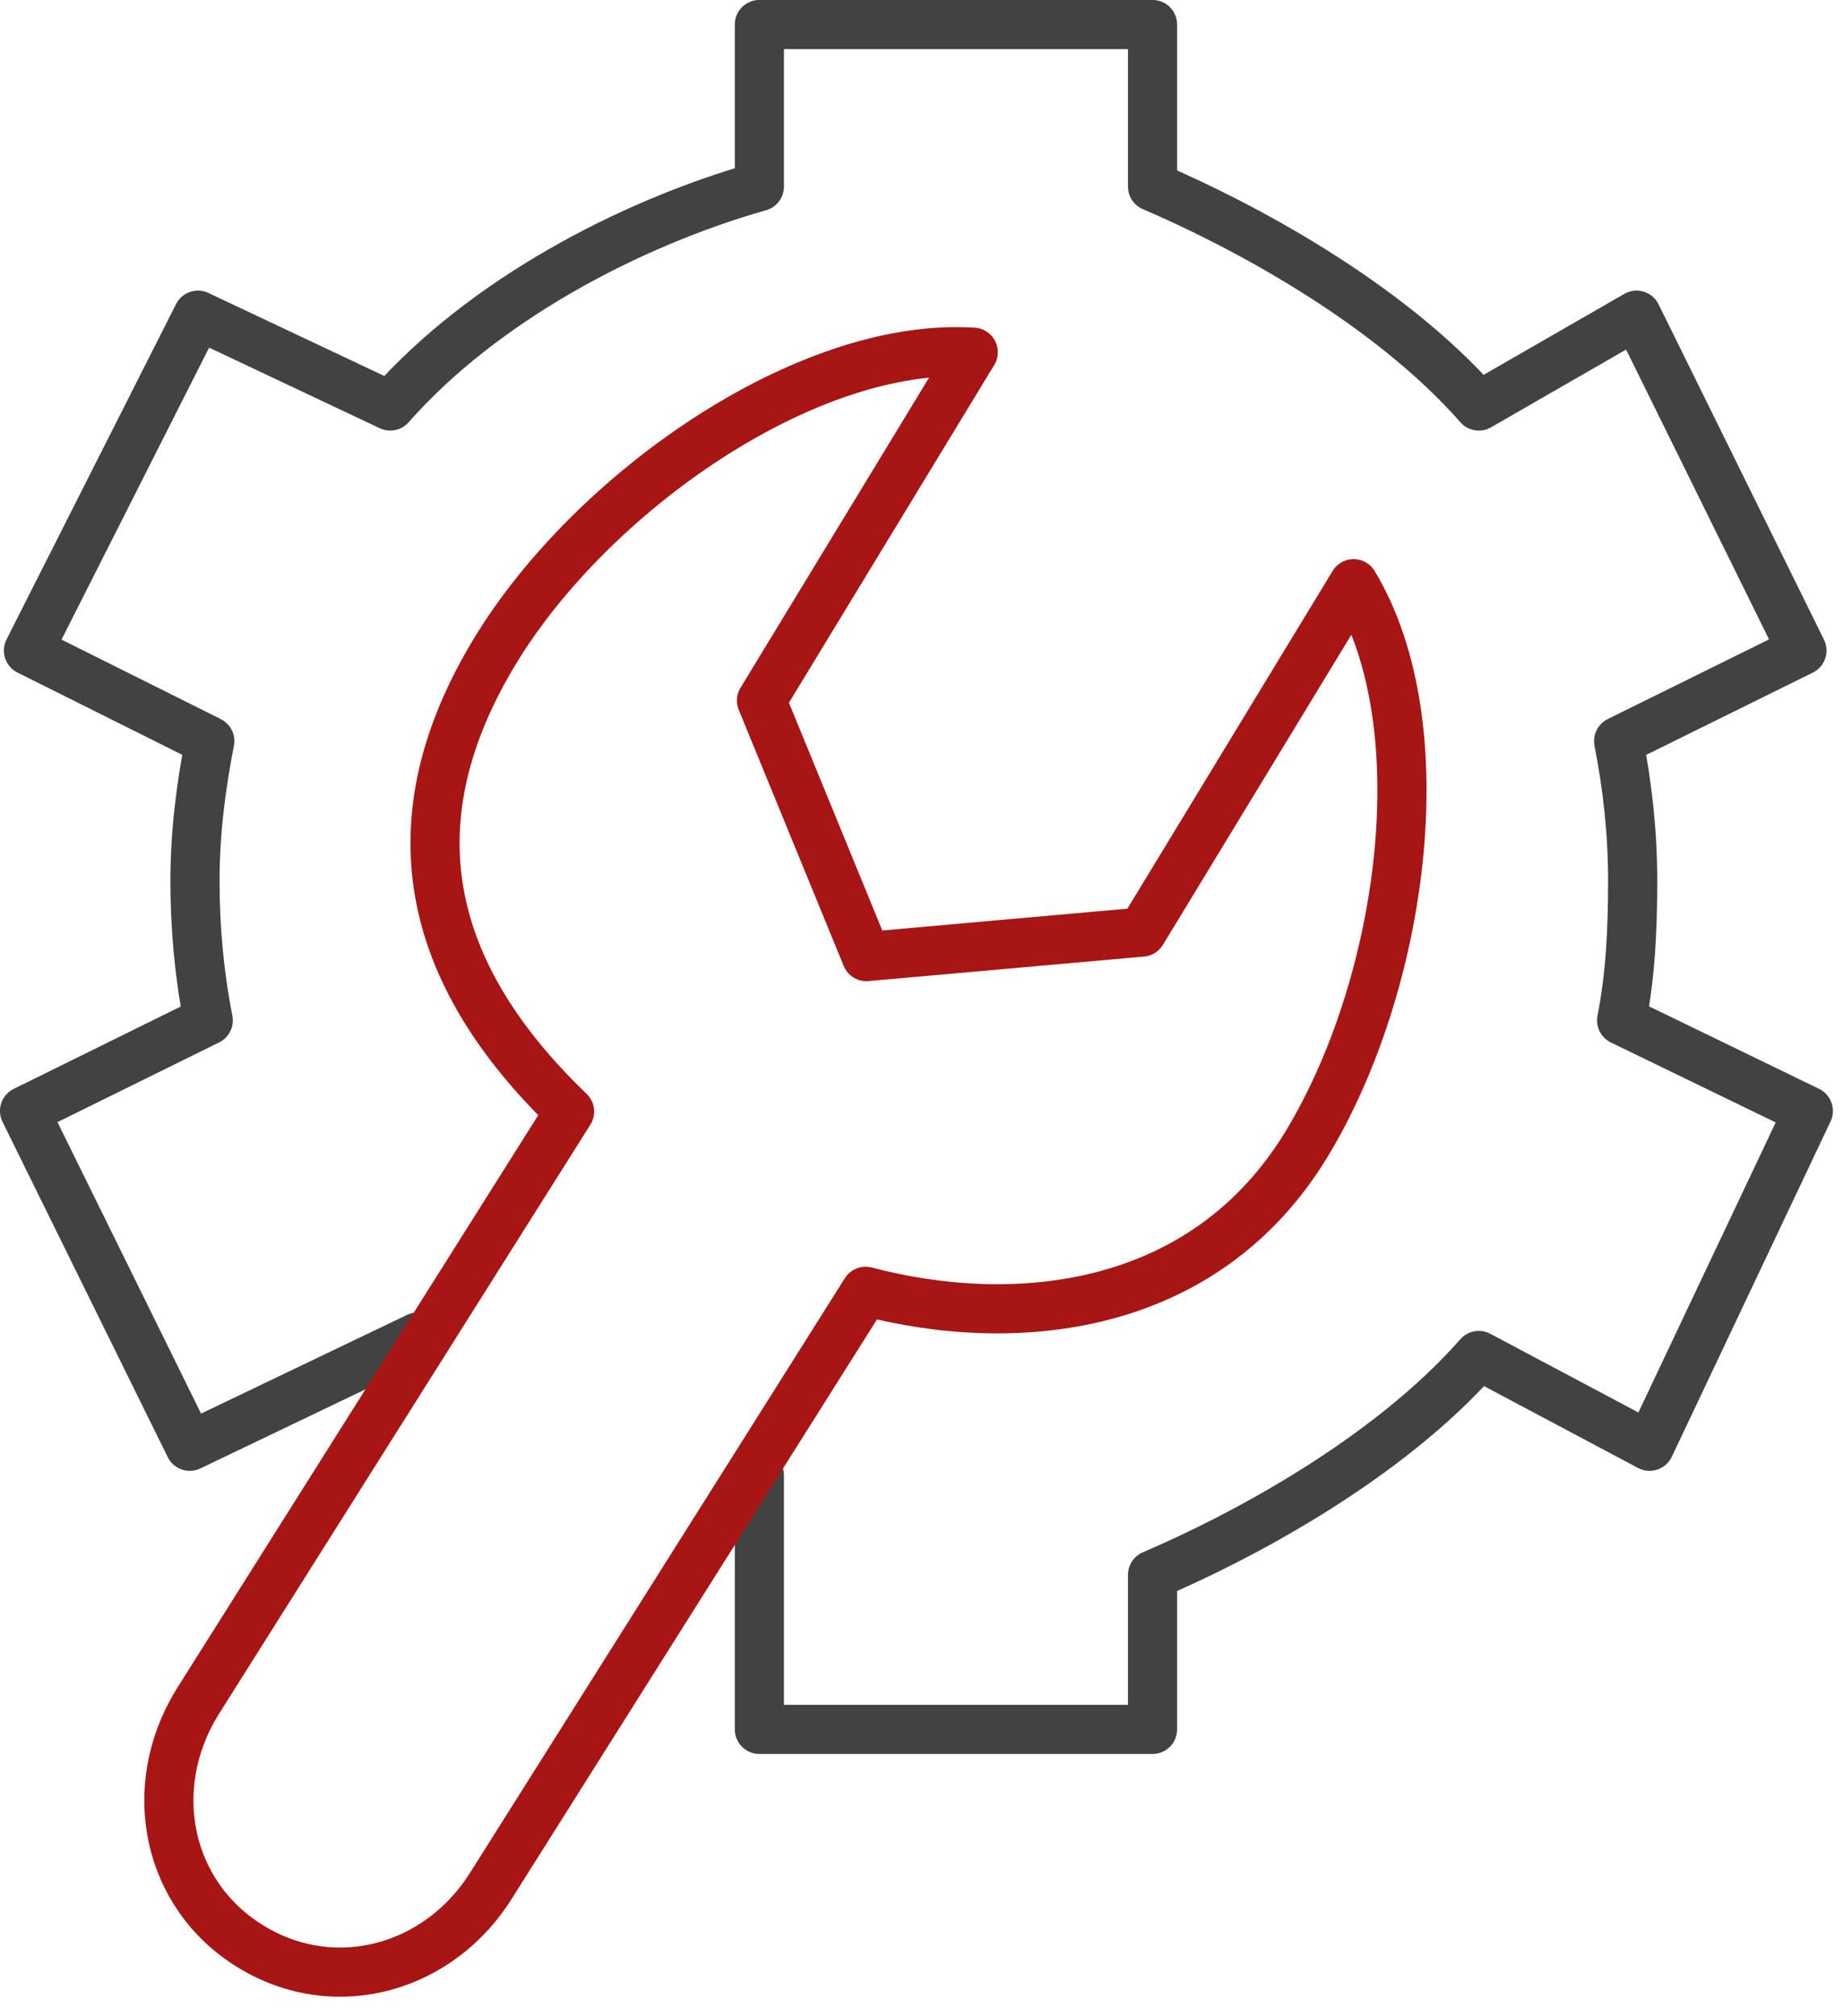
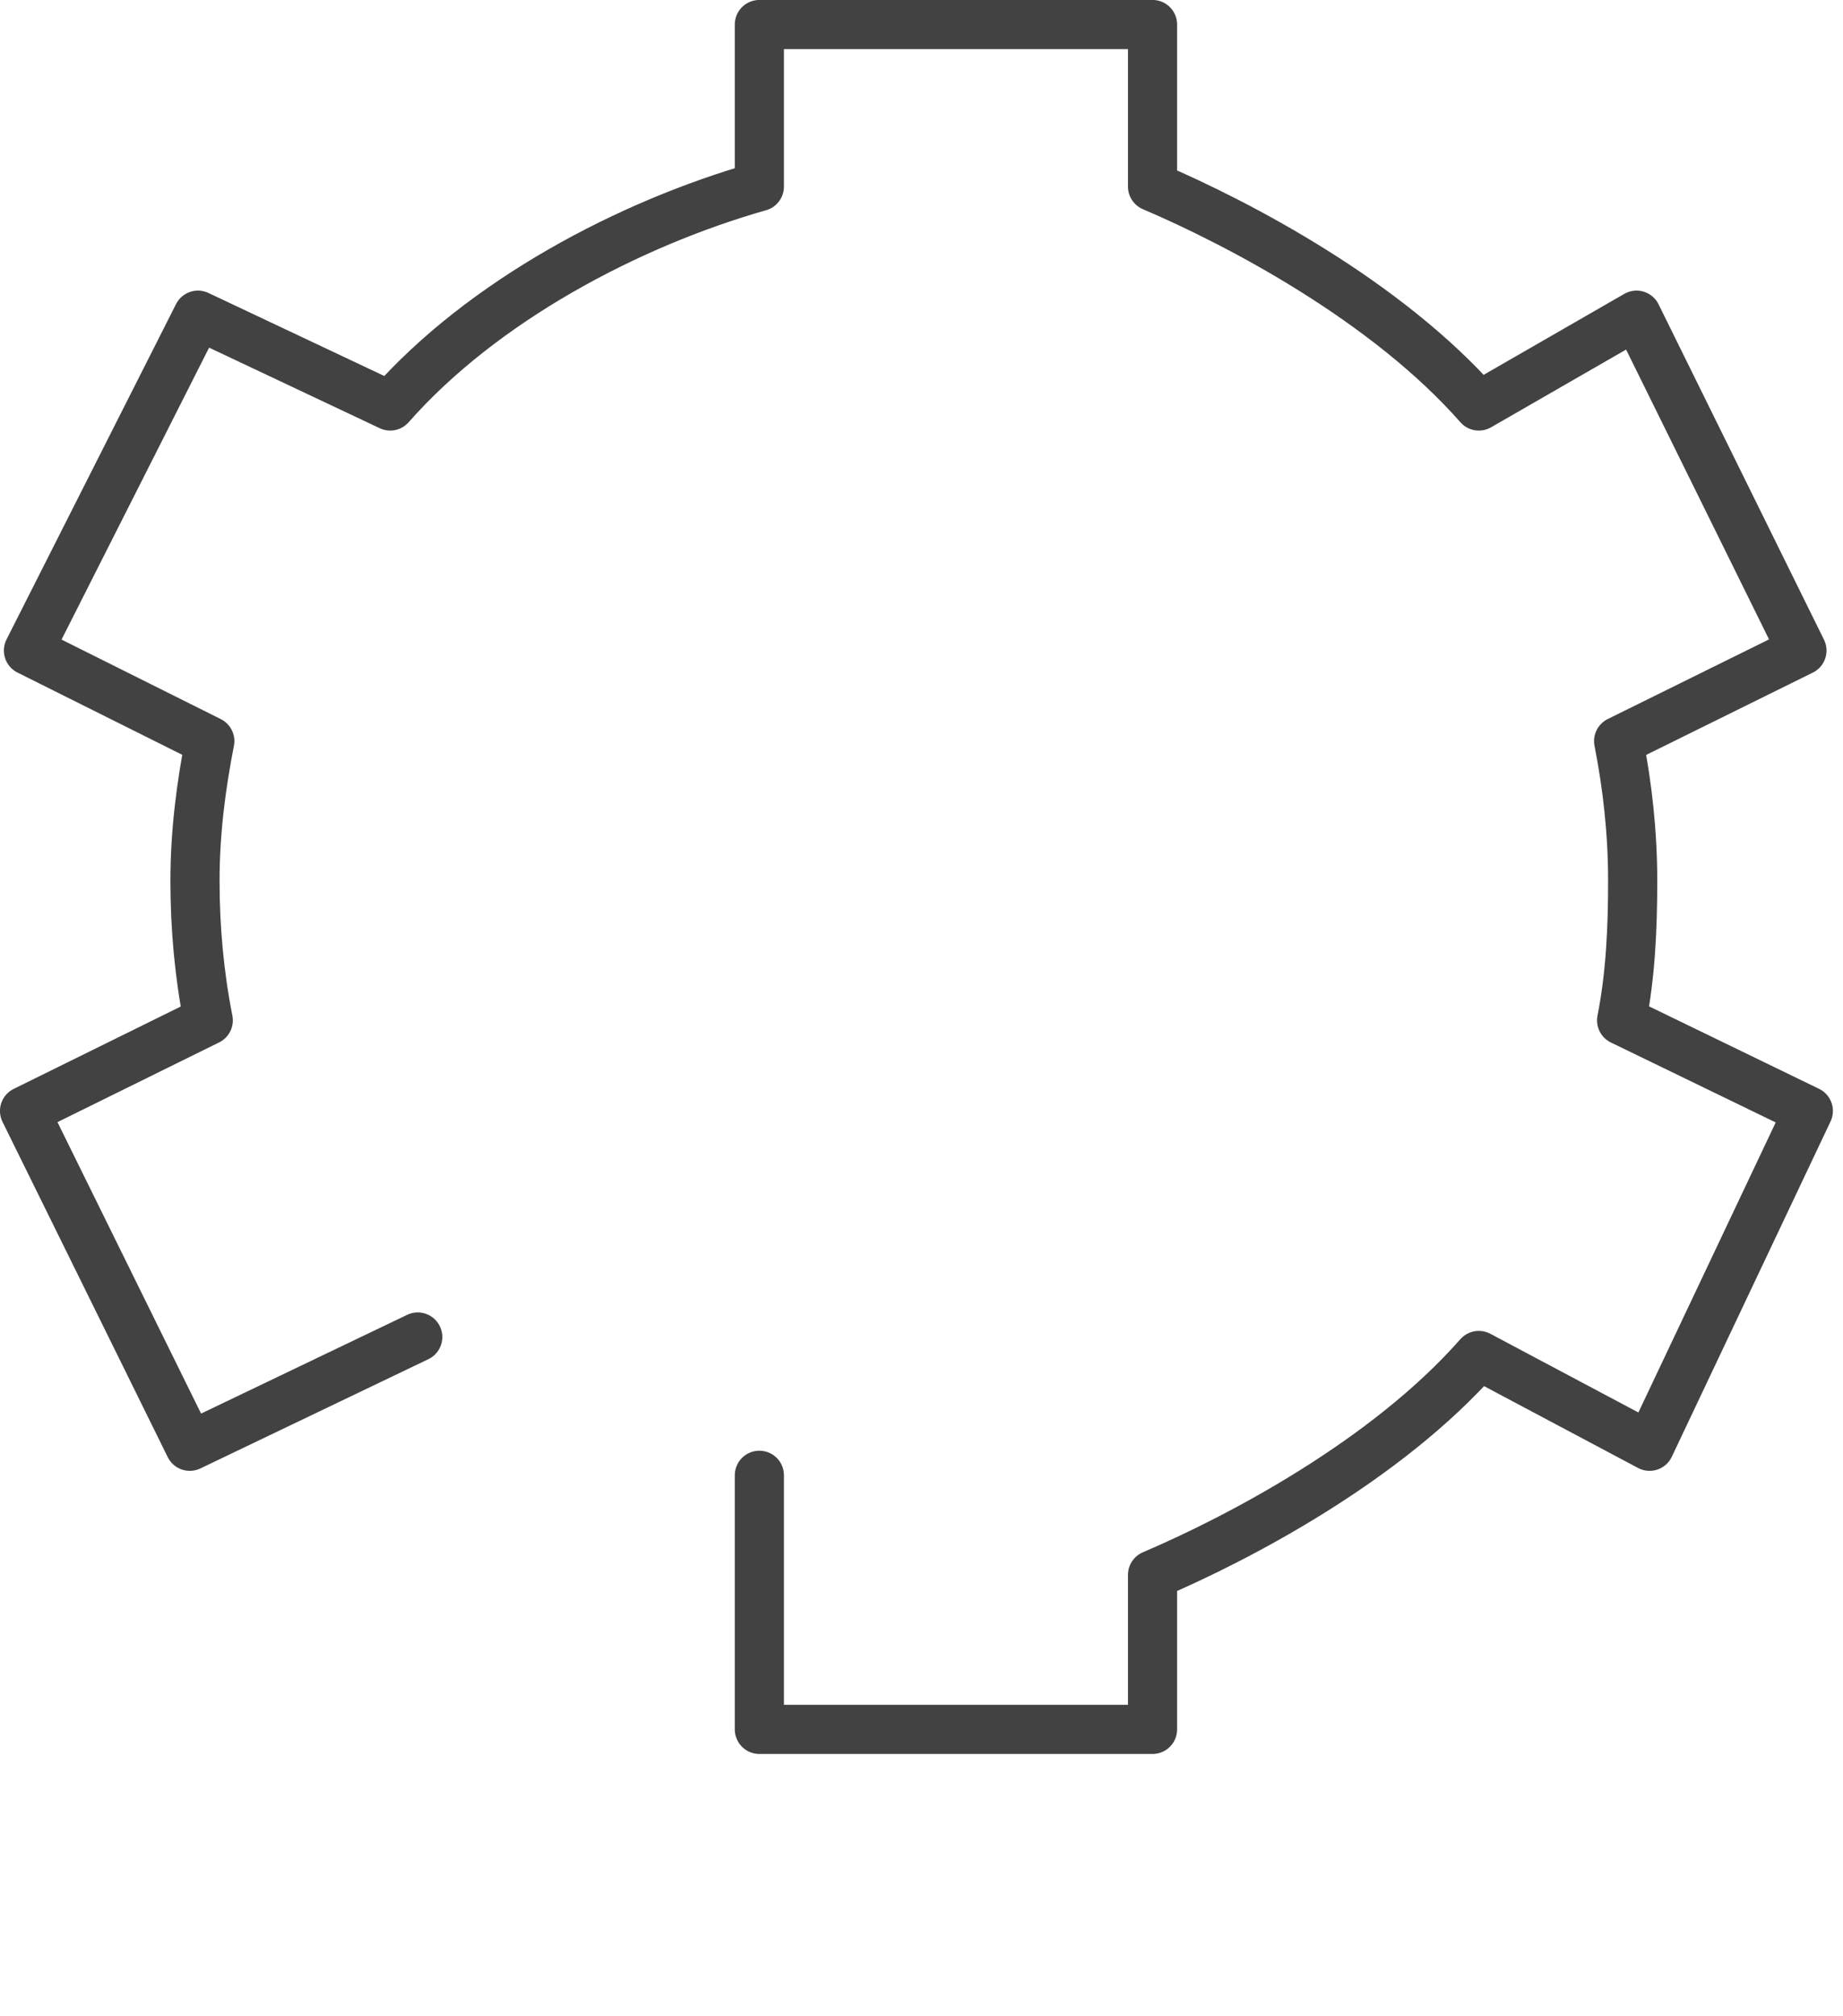
<svg xmlns="http://www.w3.org/2000/svg" height="82" viewBox="0 0 75 82" width="75">
  <g fill="none" fill-rule="evenodd" stroke-linecap="round" stroke-linejoin="round" stroke-width="2" transform="translate(1 1)">
    <path d="m29.902 59v10.333h16v-6.283c3.556-1.516 9.527-4.663 13.276-8.923l6.951 3.692 6.46-13.637-7.598-3.684c.363-1.836.45-3.733.45-5.678s-.21-3.842-.572-5.68l7.46-3.682-6.731-13.639-6.418 3.692c-3.749-4.258-9.723-7.406-13.278-8.923v-6.59h-16v6.59c-5.333 1.516-11.273 4.665-15.022 8.923l-7.824-3.692-6.898 13.639 7.38 3.682c-.361 1.838-.603 3.735-.603 5.68s.178 3.842.54 5.678l-7.476 3.684 6.724 13.637 9.277-4.443" stroke="#424242" />
-     <path d="m52.165 45.538c3.895-6.407 5.438-16.96 1.92-22.798l-8.615 14.167-11.211.997-4.27-10.412 8.617-14.167c-6.804-.437-15.556 5.73-19.451 12.137-4.169 6.852-2.928 13.035 3.024 18.745l-15.175 24.059c-2.1 3.452-1.232 7.813 2.219 9.911 3.452 2.1 7.721.864 9.82-2.588l15.184-24.071c6.094 1.602 13.783.852 17.938-5.979z" stroke="#a71615" />
  </g>
</svg>